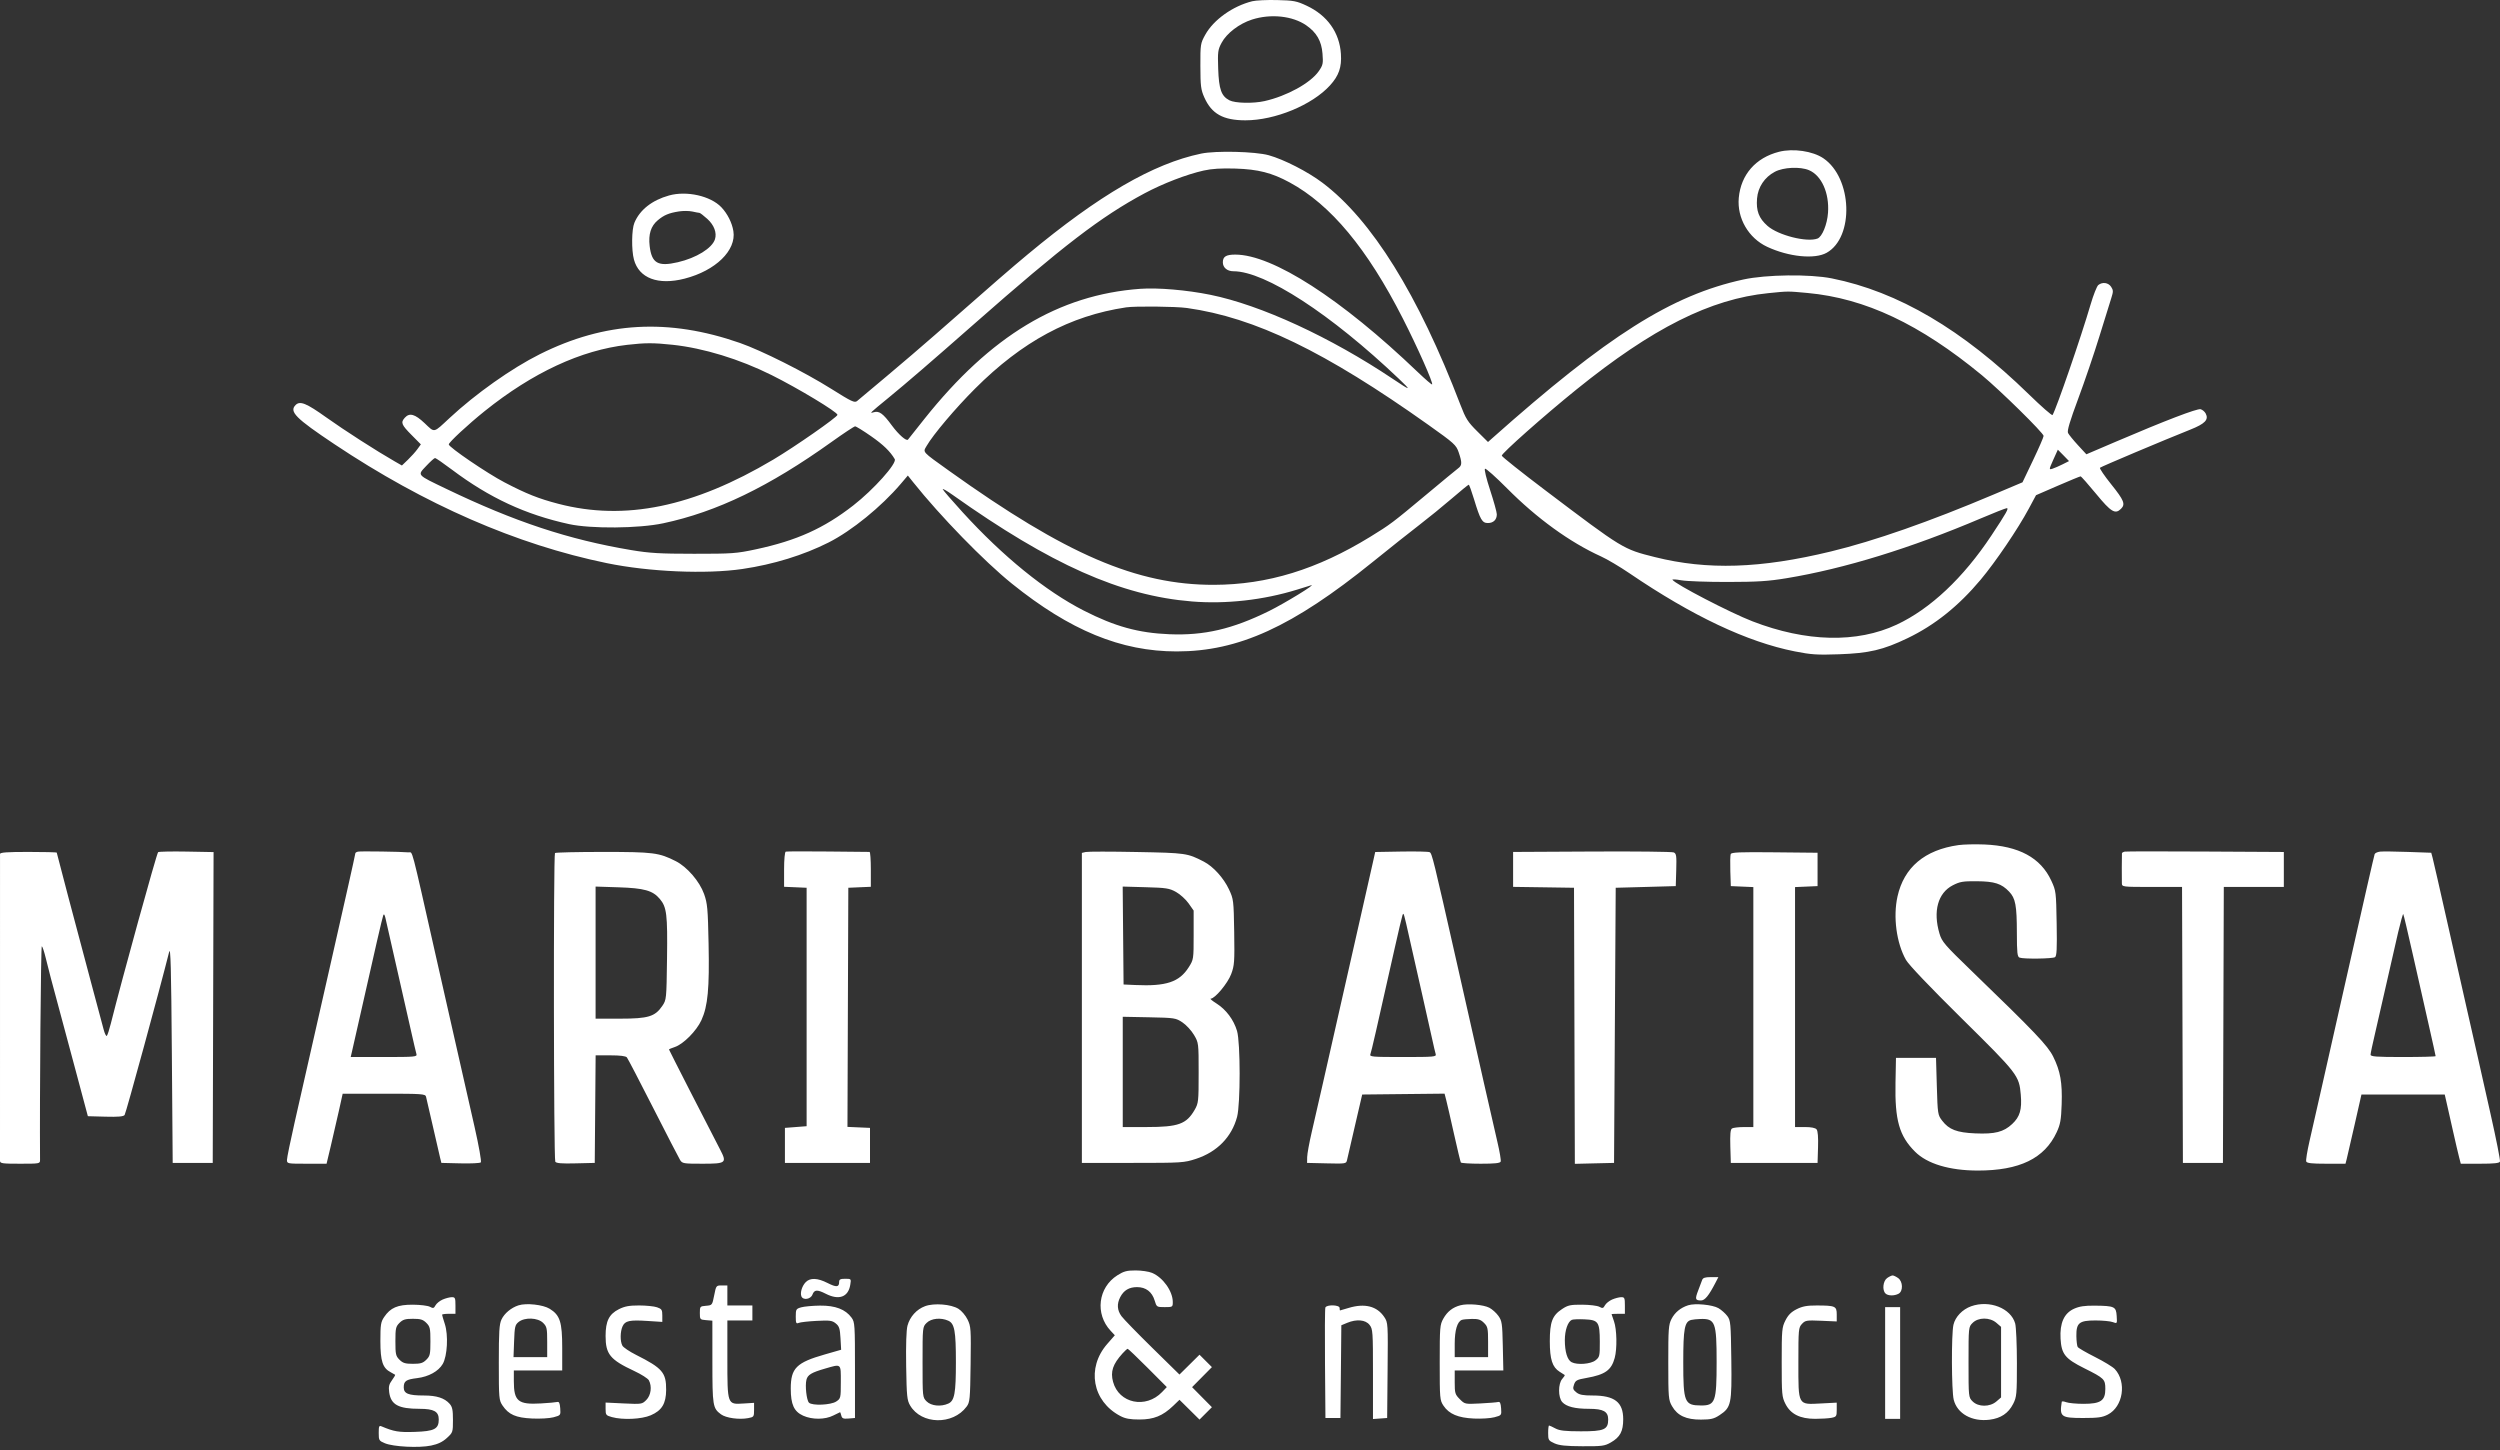
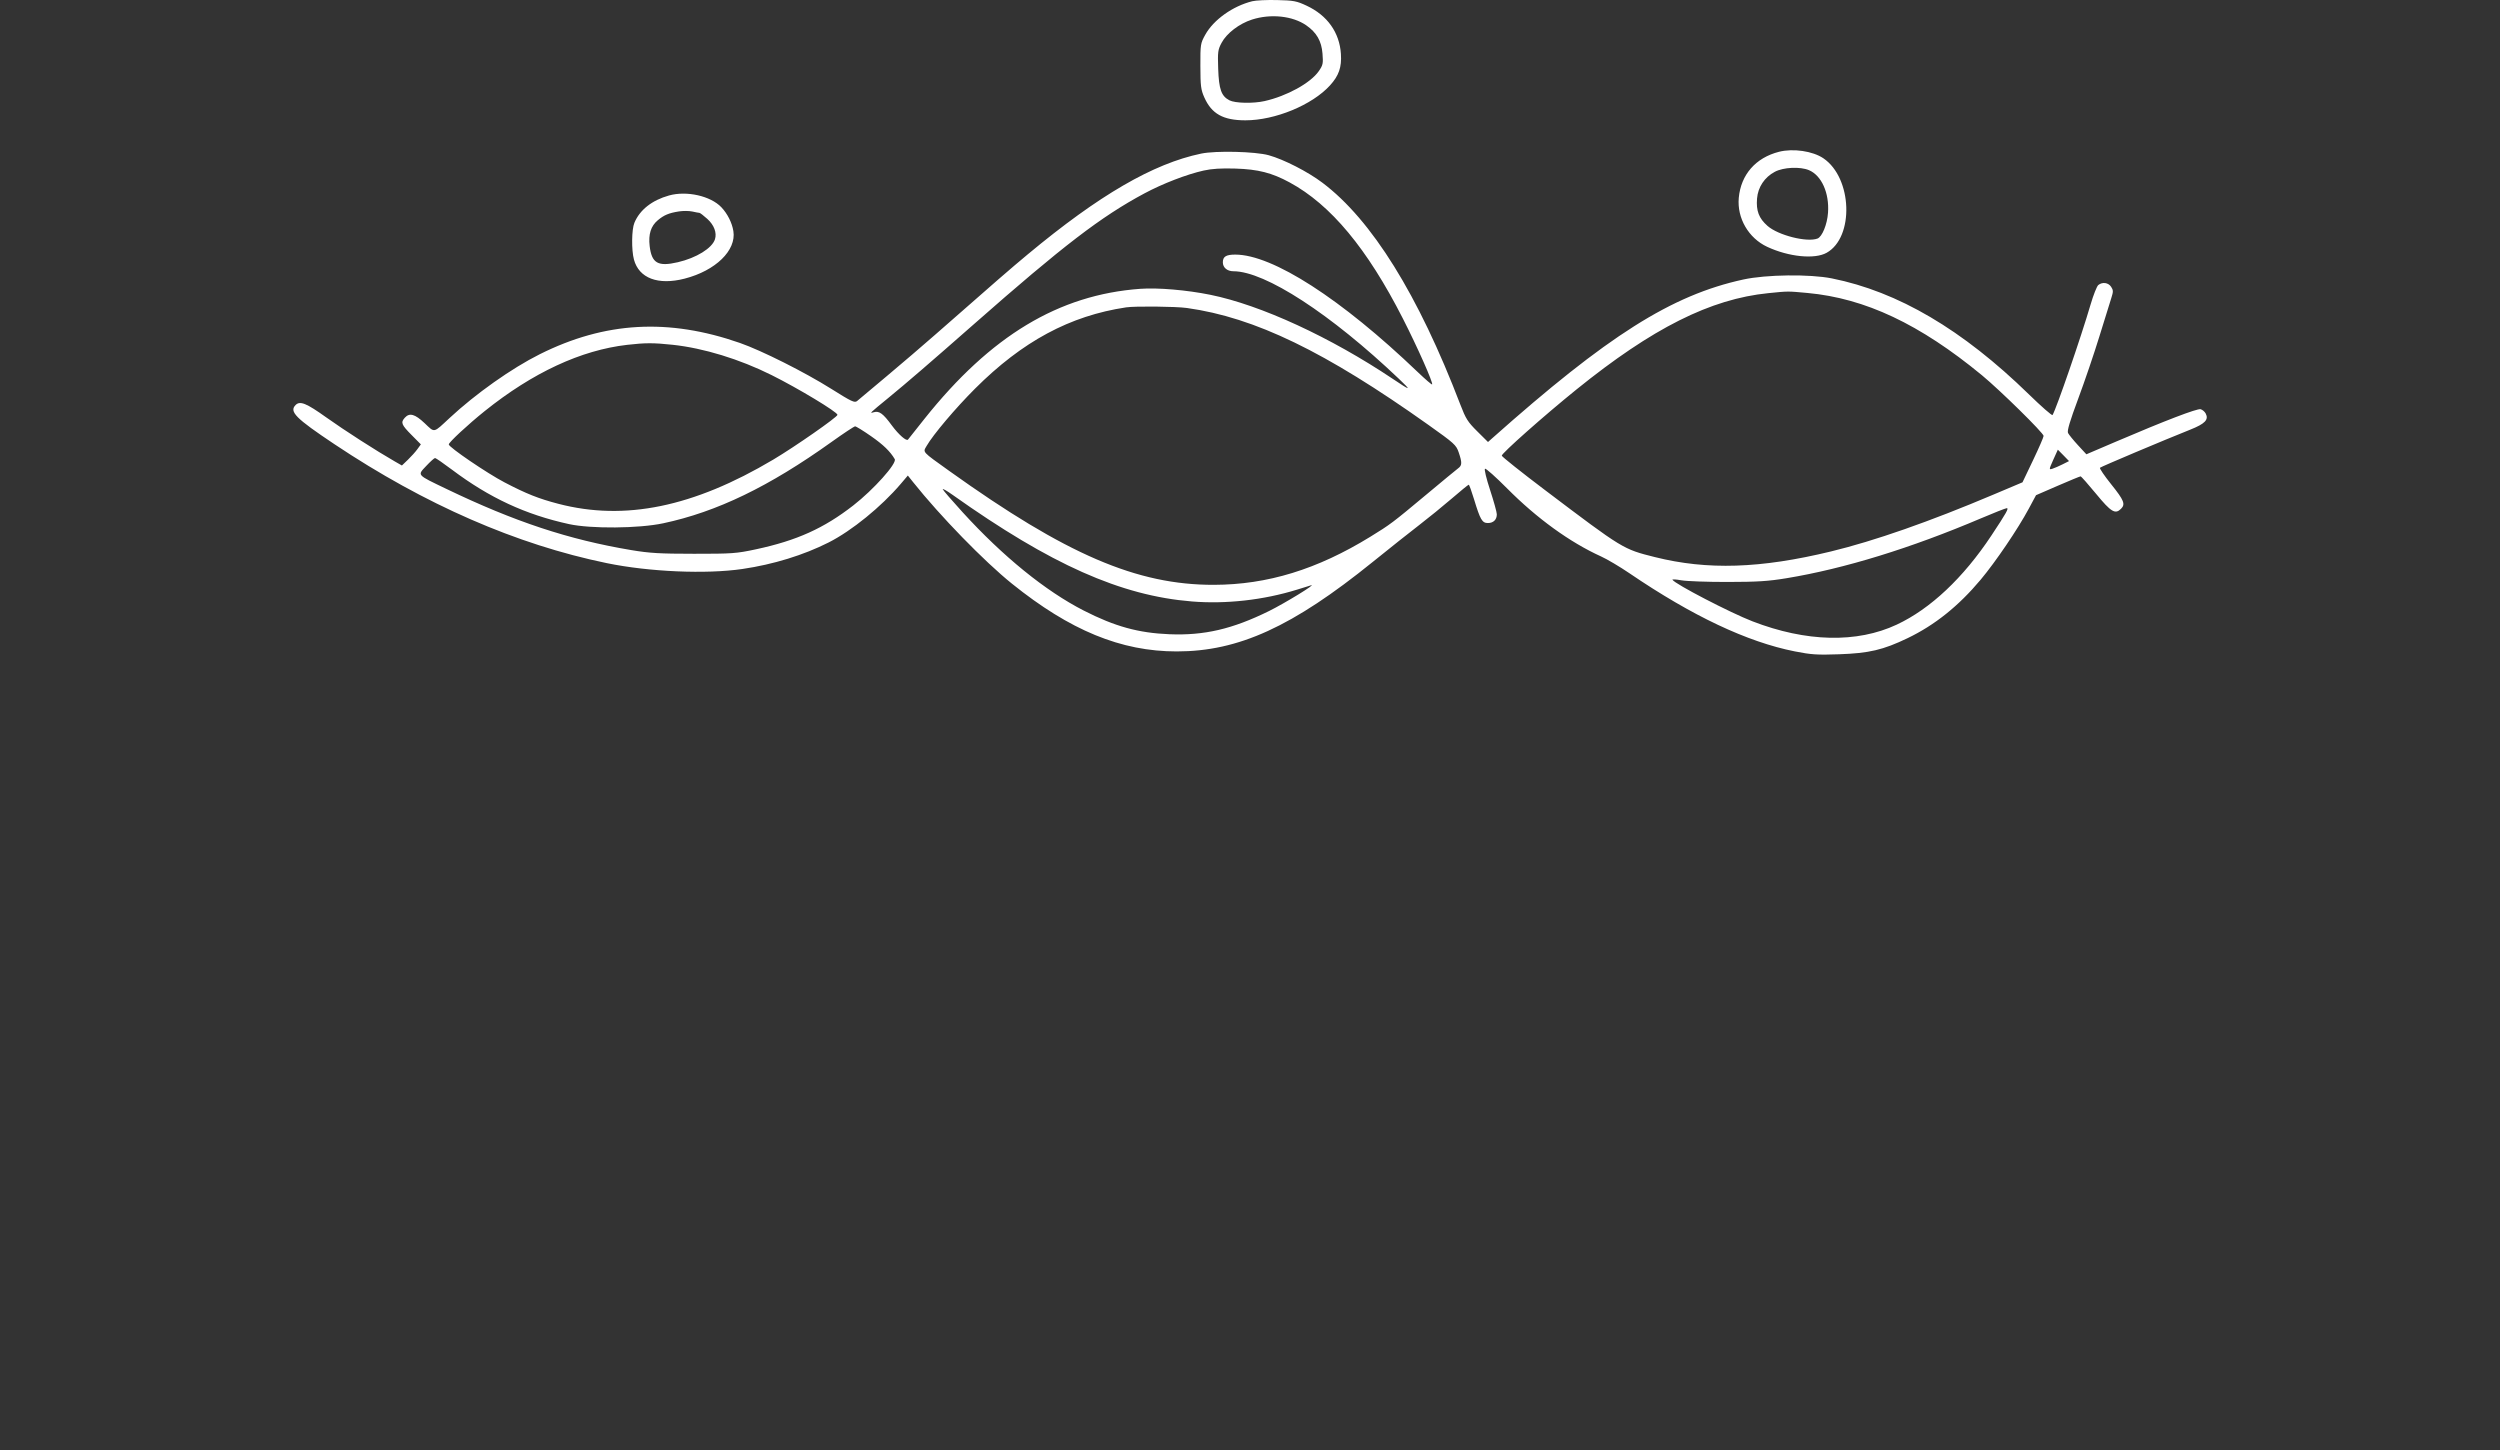
<svg xmlns="http://www.w3.org/2000/svg" width="131" height="76" viewBox="0 0 131 76" fill="none">
  <rect x="0" y="0" width="131" height="76" fill="#333333" stroke="none" />
  <path fill-rule="evenodd" clip-rule="evenodd" d="M65.617 0.065C64.595 0.32 63.59 1.037 63.156 1.82C62.904 2.275 62.897 2.321 62.9 3.468C62.903 4.511 62.926 4.7 63.107 5.106C63.491 5.968 64.094 6.304 65.257 6.305C66.814 6.305 68.755 5.504 69.693 4.474C70.156 3.966 70.31 3.523 70.264 2.827C70.19 1.701 69.554 0.806 68.464 0.297C67.943 0.053 67.79 0.024 66.921 0.003C66.39 -0.01 65.803 0.018 65.617 0.065ZM65.606 1.025C64.936 1.239 64.278 1.742 64.011 2.244C63.818 2.605 63.803 2.717 63.833 3.599C63.869 4.678 63.997 5.037 64.423 5.257C64.72 5.41 65.666 5.431 66.262 5.297C67.431 5.034 68.673 4.35 69.102 3.731C69.324 3.411 69.341 3.33 69.299 2.809C69.247 2.15 68.99 1.703 68.449 1.328C67.733 0.832 66.587 0.71 65.606 1.025ZM93.219 7.954C91.998 8.265 91.222 9.153 91.112 10.366C91.015 11.431 91.621 12.475 92.6 12.933C93.731 13.461 95.091 13.597 95.718 13.245C97.169 12.429 97.063 9.327 95.548 8.296C94.99 7.916 93.963 7.765 93.219 7.954ZM62.94 8.049C60.426 8.574 57.594 10.219 53.854 13.328C52.936 14.092 52.254 14.683 48.997 17.544C48.372 18.093 47.232 19.069 46.462 19.714C45.693 20.358 44.997 20.942 44.916 21.01C44.783 21.122 44.638 21.054 43.561 20.377C42.168 19.501 39.91 18.367 38.77 17.97C35.028 16.666 31.703 16.853 28.285 18.561C26.815 19.295 24.922 20.634 23.56 21.902C22.692 22.709 22.793 22.688 22.253 22.177C21.742 21.694 21.46 21.616 21.213 21.888C20.987 22.137 21.033 22.256 21.561 22.788L22.053 23.285L21.874 23.533C21.776 23.67 21.552 23.919 21.378 24.087L21.06 24.392L20.692 24.182C19.748 23.643 18.042 22.547 17.091 21.868C16.052 21.126 15.721 20.992 15.491 21.221C15.143 21.569 15.482 21.912 17.528 23.278C22.265 26.44 27.061 28.534 31.799 29.509C34.019 29.966 37.005 30.094 38.901 29.815C40.529 29.576 42.111 29.088 43.427 28.422C44.633 27.811 46.176 26.556 47.2 25.355L47.571 24.918L47.847 25.264C49.268 27.047 51.571 29.413 53.019 30.579C56.07 33.036 58.743 34.136 61.662 34.135C64.902 34.134 67.727 32.844 71.931 29.446C72.813 28.733 73.914 27.859 74.378 27.503C74.842 27.147 75.603 26.528 76.069 26.127C76.534 25.726 76.936 25.398 76.962 25.398C76.987 25.398 77.113 25.742 77.24 26.162C77.567 27.239 77.665 27.407 77.967 27.407C78.255 27.407 78.435 27.23 78.433 26.948C78.433 26.84 78.275 26.27 78.082 25.681C77.881 25.068 77.766 24.589 77.814 24.56C77.859 24.532 78.382 24.998 78.976 25.596C80.531 27.163 82.266 28.419 83.894 29.157C84.211 29.3 84.882 29.698 85.385 30.04C88.676 32.279 91.555 33.639 94.048 34.133C94.907 34.304 95.222 34.324 96.365 34.284C97.944 34.229 98.675 34.057 99.96 33.439C101.382 32.755 102.628 31.758 103.784 30.379C104.568 29.444 105.737 27.72 106.308 26.656L106.688 25.948L107.826 25.454C108.452 25.183 108.991 24.96 109.023 24.961C109.055 24.961 109.421 25.374 109.836 25.878C110.625 26.837 110.838 26.964 111.143 26.659C111.382 26.42 111.298 26.213 110.629 25.38C110.271 24.934 110.005 24.542 110.039 24.51C110.101 24.45 113.404 23.057 114.763 22.516C115.548 22.204 115.751 21.991 115.576 21.663C115.524 21.567 115.405 21.468 115.312 21.443C115.132 21.396 113.451 22.041 110.85 23.153L109.326 23.805L108.883 23.325C108.639 23.06 108.406 22.773 108.364 22.687C108.31 22.573 108.462 22.063 108.901 20.884C109.238 19.979 109.737 18.511 110.01 17.622C110.284 16.733 110.564 15.831 110.632 15.619C110.741 15.279 110.74 15.207 110.623 15.029C110.477 14.806 110.17 14.763 109.952 14.935C109.876 14.995 109.693 15.457 109.545 15.962C109.048 17.66 107.749 21.431 107.553 21.748C107.527 21.791 106.968 21.302 106.312 20.662C102.833 17.269 99.457 15.283 95.989 14.588C94.836 14.357 92.547 14.385 91.356 14.645C87.59 15.464 84.246 17.579 78.17 22.984L77.971 23.161L77.408 22.602C76.912 22.111 76.806 21.943 76.525 21.209C74.315 15.437 71.883 11.523 69.294 9.574C68.526 8.995 67.275 8.355 66.481 8.134C65.775 7.938 63.711 7.888 62.94 8.049ZM63.071 8.937C62.19 9.133 60.925 9.621 59.968 10.134C57.693 11.352 55.702 12.879 51.052 16.97C48.743 19.001 47.527 20.049 46.55 20.85C45.549 21.67 45.546 21.673 45.782 21.602C46.067 21.516 46.269 21.662 46.727 22.286C47.087 22.776 47.504 23.14 47.581 23.032C47.595 23.012 47.983 22.523 48.442 21.947C51.912 17.593 55.476 15.446 59.749 15.134C60.67 15.067 62.186 15.196 63.421 15.447C66.069 15.984 69.721 17.668 72.993 19.86C73.942 20.496 73.98 20.495 73.299 19.847C69.725 16.448 66.288 14.214 64.633 14.214C64.305 14.214 64.077 14.022 64.077 13.745C64.077 13.445 64.246 13.341 64.731 13.341C66.682 13.341 70.275 15.653 74.284 19.491C74.681 19.871 75.023 20.165 75.043 20.145C75.112 20.076 74.281 18.203 73.51 16.691C71.641 13.022 69.729 10.724 67.573 9.557C66.645 9.054 65.924 8.87 64.732 8.833C63.994 8.81 63.502 8.841 63.071 8.937ZM93.003 9.001C92.465 9.284 92.118 9.804 92.069 10.401C92.015 11.047 92.165 11.439 92.619 11.838C93.178 12.33 94.686 12.711 95.237 12.5C95.481 12.406 95.745 11.76 95.788 11.15C95.863 10.115 95.449 9.193 94.788 8.916C94.323 8.722 93.453 8.763 93.003 9.001ZM35.057 10.243C34.165 10.492 33.526 10.995 33.242 11.675C33.097 12.02 33.084 13.1 33.218 13.599C33.483 14.581 34.481 14.958 35.873 14.601C37.498 14.183 38.591 13.119 38.429 12.111C38.359 11.674 38.12 11.198 37.8 10.861C37.237 10.267 35.983 9.984 35.057 10.243ZM35.579 11.078C35.052 11.16 34.792 11.269 34.465 11.544C34.105 11.847 33.97 12.277 34.042 12.892C34.148 13.794 34.475 13.983 35.518 13.741C36.489 13.516 37.315 13.005 37.464 12.538C37.572 12.198 37.419 11.792 37.063 11.47C36.871 11.297 36.686 11.155 36.65 11.154C36.614 11.153 36.447 11.122 36.279 11.084C36.11 11.047 35.796 11.044 35.579 11.078ZM92.661 15.361C89.631 15.664 86.588 17.192 82.609 20.407C80.928 21.764 78.668 23.768 78.693 23.878C78.707 23.938 79.729 24.751 80.964 25.685C85.057 28.78 85.048 28.774 86.717 29.192C89.472 29.881 92.245 29.792 95.939 28.897C98.225 28.343 101.106 27.335 104.477 25.908L105.979 25.273L106.532 24.115C106.836 23.479 107.085 22.906 107.085 22.842C107.085 22.69 104.805 20.448 103.851 19.661C100.601 16.983 97.733 15.63 94.716 15.352C93.662 15.255 93.722 15.254 92.661 15.361ZM59.007 16.106C56.062 16.548 53.571 17.888 51.091 20.366C50.071 21.385 48.894 22.777 48.555 23.366C48.356 23.713 48.284 23.633 49.74 24.676C55.868 29.061 59.572 30.655 63.611 30.645C66.416 30.638 69.018 29.839 71.804 28.127C72.858 27.479 72.964 27.399 74.731 25.924C75.566 25.226 76.323 24.601 76.413 24.535C76.614 24.389 76.618 24.238 76.436 23.705C76.303 23.316 76.214 23.235 74.841 22.259C69.43 18.416 65.761 16.639 62.197 16.139C61.618 16.057 59.477 16.035 59.007 16.106ZM32.869 18.069C30.448 18.346 27.915 19.523 25.399 21.541C24.535 22.234 23.516 23.179 23.516 23.288C23.516 23.433 25.525 24.801 26.438 25.277C27.58 25.874 28.223 26.13 29.256 26.399C32.74 27.308 36.336 26.569 40.518 24.084C41.647 23.413 43.884 21.854 43.884 21.737C43.884 21.591 41.827 20.35 40.431 19.654C38.754 18.818 36.868 18.241 35.248 18.067C34.241 17.96 33.821 17.96 32.869 18.069ZM43.578 23.155C40.298 25.501 37.563 26.823 34.749 27.421C33.473 27.693 30.967 27.714 29.82 27.464C27.54 26.966 25.65 26.088 23.695 24.62C23.241 24.279 22.836 24 22.797 24C22.757 24 22.549 24.187 22.335 24.415C21.863 24.919 21.81 24.859 23.385 25.616C26.965 27.338 29.79 28.273 33.078 28.825C34.04 28.986 34.569 29.017 36.366 29.018C38.367 29.019 38.58 29.004 39.614 28.783C41.749 28.325 43.172 27.684 44.714 26.483C45.78 25.653 47.012 24.276 46.884 24.057C46.645 23.652 46.288 23.306 45.646 22.858C45.237 22.573 44.86 22.34 44.808 22.341C44.757 22.341 44.203 22.708 43.578 23.155ZM107.592 24.091C107.36 24.615 107.36 24.619 107.549 24.561C107.654 24.528 107.893 24.425 108.079 24.331L108.417 24.161L108.127 23.862C107.968 23.698 107.835 23.563 107.831 23.563C107.828 23.563 107.72 23.801 107.592 24.091ZM49.4 25.638C49.419 25.693 49.885 26.232 50.435 26.835C52.556 29.161 54.779 30.966 56.789 31.994C58.419 32.827 59.657 33.169 61.279 33.234C63.102 33.308 64.575 32.965 66.494 32.02C67.313 31.617 69.025 30.568 68.698 30.67C68.62 30.694 68.285 30.798 67.955 30.9C66.201 31.442 64.246 31.662 62.46 31.517C58.726 31.214 55.07 29.586 49.924 25.936C49.617 25.717 49.381 25.584 49.4 25.638ZM103.807 27.159C100.13 28.724 96.643 29.798 93.623 30.297C92.658 30.457 92.092 30.493 90.52 30.495C89.462 30.496 88.372 30.457 88.097 30.407C87.823 30.358 87.615 30.346 87.637 30.381C87.778 30.608 90.667 32.109 91.831 32.558C94.646 33.646 97.303 33.707 99.388 32.731C101.152 31.906 102.878 30.281 104.348 28.063C105.152 26.848 105.28 26.62 105.147 26.63C105.083 26.635 104.48 26.873 103.807 27.159Z" fill="white" />
-   <path fill-rule="evenodd" clip-rule="evenodd" d="M102.625 44.283C100.855 44.533 99.769 45.448 99.429 46.975C99.191 48.043 99.375 49.418 99.873 50.299C100.019 50.557 101.125 51.718 102.806 53.378C105.733 56.268 105.804 56.36 105.889 57.365C105.955 58.14 105.844 58.52 105.438 58.898C104.989 59.318 104.532 59.434 103.501 59.389C102.537 59.348 102.125 59.19 101.77 58.724C101.54 58.424 101.533 58.378 101.49 56.924L101.447 55.431H100.398H99.349L99.324 56.742C99.286 58.696 99.521 59.524 100.349 60.349C100.984 60.984 102.151 61.335 103.632 61.337C105.823 61.339 107.132 60.705 107.77 59.33C107.962 58.916 108.003 58.687 108.031 57.869C108.07 56.73 107.963 56.124 107.588 55.368C107.301 54.788 106.637 54.091 103.311 50.877C101.891 49.505 101.756 49.347 101.629 48.919C101.281 47.75 101.546 46.791 102.325 46.39C102.699 46.198 102.86 46.171 103.586 46.177C104.515 46.185 104.878 46.301 105.278 46.721C105.613 47.072 105.682 47.441 105.684 48.891C105.686 49.936 105.708 50.135 105.825 50.179C106.033 50.26 107.549 50.241 107.682 50.156C107.773 50.098 107.792 49.726 107.769 48.388C107.741 46.734 107.735 46.681 107.488 46.148C106.932 44.944 105.79 44.326 103.982 44.251C103.501 44.231 102.89 44.246 102.625 44.283ZM8.286 44.653C8.214 44.697 6.399 51.276 5.806 53.64C5.728 53.952 5.634 54.24 5.599 54.278C5.563 54.317 5.485 54.16 5.426 53.929C5.366 53.698 5.248 53.253 5.162 52.941C5.077 52.629 4.919 52.039 4.811 51.63C4.704 51.222 4.542 50.613 4.451 50.276C4.081 48.908 2.973 44.712 2.973 44.678C2.973 44.657 2.305 44.641 1.487 44.641C0.357 44.641 0.001 44.667 0.001 44.75C0 45.081 -0 60.699 0 60.826C0.001 60.964 0.11 60.979 1.05 60.979C2.08 60.979 2.099 60.976 2.098 60.783C2.075 57.432 2.141 49.549 2.191 49.58C2.229 49.604 2.323 49.888 2.4 50.212C2.477 50.535 2.594 50.997 2.66 51.237C2.814 51.798 3.162 53.094 3.962 56.087L4.604 58.489L5.524 58.514C6.193 58.532 6.467 58.508 6.53 58.426C6.598 58.339 8.384 51.799 8.863 49.883C8.94 49.575 8.971 50.728 9.005 55.213L9.049 60.936H10.098H11.147L11.169 52.792L11.191 44.649L9.783 44.623C9.009 44.609 8.335 44.622 8.286 44.653ZM18.764 44.625C18.685 44.641 18.62 44.68 18.62 44.713C18.619 44.745 18.441 45.558 18.224 46.519C18.006 47.48 17.616 49.21 17.355 50.364C16.538 53.979 15.847 57.027 15.434 58.834C15.216 59.793 15.037 60.668 15.037 60.778C15.037 60.977 15.05 60.979 16.074 60.979H17.112L17.336 60.04C17.459 59.523 17.649 58.698 17.758 58.205L17.956 57.31H20.119C22.103 57.31 22.284 57.322 22.323 57.463C22.346 57.547 22.507 58.245 22.681 59.013C22.855 59.782 23.027 60.529 23.063 60.673L23.129 60.936L24.124 60.96C24.671 60.974 25.153 60.951 25.195 60.909C25.238 60.866 25.096 60.061 24.867 59.05C24.645 58.069 24.209 56.145 23.898 54.776C23.587 53.406 23.12 51.342 22.86 50.189C21.492 44.124 21.639 44.687 21.409 44.664C21.034 44.627 18.912 44.596 18.764 44.625ZM41.173 44.626C41.123 44.643 41.086 45.039 41.086 45.562V46.468L41.676 46.493L42.267 46.519V52.766V59.013L41.698 59.057L41.13 59.101V60.018V60.936H43.359H45.588V60.018V59.101L44.998 59.075L44.407 59.049L44.429 52.784L44.452 46.519L45.042 46.493L45.632 46.468V45.554C45.632 45.052 45.602 44.641 45.566 44.641C45.53 44.641 44.547 44.631 43.38 44.619C42.214 44.607 41.221 44.61 41.173 44.626ZM56.89 44.645L56.69 44.692V52.814V60.936H59.356C61.946 60.936 62.041 60.929 62.673 60.723C63.778 60.361 64.542 59.58 64.823 58.524C65.003 57.848 65.001 54.628 64.82 54.02C64.647 53.437 64.248 52.903 63.75 52.587C63.526 52.446 63.387 52.33 63.441 52.33C63.662 52.33 64.332 51.526 64.513 51.045C64.683 50.59 64.696 50.407 64.672 48.84C64.645 47.178 64.638 47.116 64.4 46.607C64.119 46.005 63.575 45.405 63.08 45.149C62.219 44.705 62.145 44.694 59.556 44.645C58.199 44.618 57 44.618 56.89 44.645ZM73.423 44.621L72.061 44.645L71.92 45.276C71.842 45.624 71.538 46.969 71.244 48.267C70.95 49.564 70.616 51.039 70.502 51.543C70.267 52.584 69.847 54.44 69.325 56.742C69.129 57.607 68.863 58.767 68.735 59.319C68.606 59.872 68.499 60.462 68.496 60.63L68.491 60.936L69.516 60.96C70.521 60.984 70.541 60.981 70.585 60.785C70.609 60.676 70.797 59.859 71.004 58.97L71.379 57.353L73.537 57.33L75.695 57.307L75.78 57.636C75.827 57.817 76.01 58.614 76.187 59.407C76.364 60.2 76.526 60.878 76.548 60.914C76.57 60.95 77.039 60.979 77.59 60.979C78.33 60.979 78.604 60.95 78.636 60.866C78.66 60.804 78.583 60.342 78.464 59.84C78.346 59.337 78.027 57.943 77.756 56.742C77.485 55.54 77.171 54.145 77.057 53.64C76.943 53.136 76.632 51.759 76.367 50.582C75.102 44.98 75.036 44.71 74.912 44.654C74.842 44.623 74.172 44.608 73.423 44.621ZM83.417 44.62L79.287 44.642V45.557V46.472L80.882 46.495L82.478 46.519L82.5 53.752L82.522 60.985L83.549 60.96L84.576 60.936L84.619 53.727L84.663 46.519L86.236 46.476L87.81 46.432L87.835 45.585C87.857 44.842 87.841 44.729 87.704 44.667C87.618 44.629 85.689 44.607 83.417 44.62ZM111.34 44.625C111.259 44.641 111.192 44.68 111.19 44.713C111.182 44.844 111.178 46.096 111.186 46.279C111.193 46.475 111.196 46.476 112.766 46.476H114.339L114.362 53.706L114.384 60.936H115.433H116.482L116.504 53.706L116.527 46.476H118.1H119.673V45.56V44.644L115.579 44.621C113.328 44.608 111.42 44.61 111.34 44.625ZM124.716 44.625C124.581 44.641 124.453 44.7 124.432 44.756C124.398 44.85 123.89 47.077 122.854 51.674C122.637 52.635 122.367 53.834 122.253 54.339C122.139 54.844 121.864 56.062 121.642 57.048C121.42 58.033 121.139 59.267 121.019 59.791C120.899 60.315 120.821 60.796 120.846 60.861C120.88 60.951 121.132 60.979 121.897 60.979H122.904L122.966 60.739C123 60.607 123.188 59.791 123.384 58.926L123.74 57.353H125.922H128.104L128.204 57.79C128.258 58.031 128.409 58.699 128.539 59.276C128.668 59.852 128.812 60.471 128.86 60.652L128.945 60.979H129.95C130.692 60.979 130.966 60.95 130.998 60.866C131.022 60.804 130.803 59.693 130.511 58.398C130.218 57.102 129.905 55.709 129.815 55.3C129.724 54.892 129.488 53.85 129.29 52.985C129.093 52.12 128.618 50.016 128.235 48.31C127.852 46.605 127.507 45.091 127.468 44.947L127.397 44.684L126.179 44.641C125.509 44.617 124.851 44.61 124.716 44.625ZM29.081 44.699C28.997 44.784 29.012 60.739 29.097 60.873C29.15 60.956 29.427 60.979 30.166 60.96L31.165 60.936L31.188 58.118L31.211 55.3H31.986C32.5 55.3 32.79 55.337 32.849 55.409C32.898 55.469 33.518 56.659 34.226 58.052C34.935 59.446 35.57 60.675 35.636 60.783C35.752 60.969 35.813 60.979 36.808 60.979C38.047 60.979 38.099 60.938 37.738 60.244C37.033 58.889 35.055 55.018 35.055 54.993C35.055 54.977 35.191 54.919 35.356 54.865C35.806 54.717 36.496 54.021 36.754 53.458C37.091 52.722 37.178 51.798 37.13 49.458C37.093 47.607 37.068 47.336 36.893 46.844C36.658 46.184 36.004 45.425 35.413 45.126C34.528 44.678 34.236 44.641 31.601 44.641C30.247 44.641 29.113 44.667 29.081 44.699ZM90.689 44.755C90.664 44.82 90.655 45.224 90.669 45.653L90.695 46.432L91.285 46.458L91.875 46.483V52.77V59.057L91.372 59.058C91.096 59.059 90.819 59.092 90.757 59.131C90.674 59.183 90.651 59.435 90.669 60.069L90.695 60.936H92.967H95.24L95.265 60.119C95.282 59.591 95.255 59.258 95.189 59.179C95.123 59.1 94.907 59.057 94.574 59.057H94.06V52.77V46.483L94.65 46.458L95.24 46.432V45.558V44.684L92.987 44.661C91.163 44.642 90.725 44.66 90.689 44.755ZM31.209 49.917V53.378H32.492C33.968 53.378 34.324 53.27 34.705 52.709C34.921 52.39 34.924 52.364 34.952 50.229C34.983 47.911 34.937 47.534 34.572 47.101C34.205 46.664 33.754 46.538 32.41 46.495L31.209 46.456V49.917ZM58.852 49.021L58.875 51.587L59.487 51.615C61.107 51.69 61.797 51.461 62.29 50.683C62.544 50.281 62.547 50.263 62.547 48.995V47.714L62.281 47.335C62.134 47.127 61.839 46.859 61.625 46.74C61.275 46.545 61.114 46.52 60.032 46.49L58.829 46.456L58.852 49.021ZM20.083 47.961C20.026 48.114 19.68 49.619 18.745 53.771C18.627 54.3 18.495 54.88 18.453 55.06L18.377 55.388H20.122C21.743 55.388 21.864 55.377 21.822 55.235C21.797 55.151 21.675 54.63 21.551 54.077C21.135 52.226 20.258 48.357 20.194 48.092C20.153 47.919 20.115 47.874 20.083 47.961ZM73.489 47.961C73.462 48.033 73.276 48.819 73.077 49.708C72.118 53.988 71.864 55.093 71.81 55.235C71.754 55.377 71.87 55.388 73.514 55.388C75.153 55.388 75.274 55.377 75.23 55.235C75.204 55.151 75.124 54.806 75.051 54.47C74.979 54.134 74.745 53.092 74.532 52.155C74.319 51.218 74.021 49.901 73.871 49.228C73.547 47.78 73.551 47.794 73.489 47.961ZM125.663 48.851C125.535 49.394 125.258 50.606 125.049 51.543C124.84 52.48 124.567 53.673 124.443 54.194C124.32 54.715 124.218 55.196 124.218 55.264C124.218 55.366 124.514 55.388 125.923 55.388C126.86 55.388 127.627 55.367 127.627 55.342C127.627 55.317 127.469 54.599 127.275 53.747C127.08 52.895 126.706 51.238 126.443 50.064C126.179 48.889 125.949 47.914 125.93 47.895C125.912 47.877 125.792 48.307 125.663 48.851ZM58.832 56.168V59.057H60.086C61.745 59.057 62.17 58.904 62.601 58.154C62.799 57.808 62.809 57.715 62.809 56.218C62.809 54.652 62.808 54.643 62.564 54.228C62.429 53.999 62.157 53.704 61.959 53.573C61.611 53.342 61.553 53.333 60.215 53.306L58.832 53.279V56.168ZM58.55 66.826C57.538 67.468 57.37 68.849 58.197 69.733L58.417 69.968L58.021 70.421C56.921 71.678 57.235 73.425 58.701 74.197C58.966 74.337 59.208 74.382 59.706 74.382C60.458 74.382 60.926 74.192 61.477 73.664L61.805 73.349L62.33 73.868L62.854 74.387L63.179 74.062L63.504 73.737L62.984 73.212L62.465 72.687L62.984 72.162L63.504 71.637L63.179 71.312L62.854 70.987L62.329 71.507L61.804 72.026L60.383 70.631C59.601 69.864 58.873 69.115 58.766 68.968C58.538 68.657 58.516 68.326 58.7 67.97C58.886 67.611 59.165 67.445 59.582 67.445C60.044 67.445 60.367 67.692 60.504 68.148C60.606 68.488 60.614 68.493 61.031 68.493C61.444 68.493 61.454 68.487 61.454 68.228C61.454 67.66 60.941 66.938 60.366 66.698C60.198 66.628 59.812 66.571 59.507 66.571C59.045 66.571 58.886 66.613 58.55 66.826ZM98.887 66.969C98.671 67.121 98.618 67.597 98.798 67.777C98.927 67.906 99.259 67.913 99.486 67.791C99.731 67.66 99.716 67.148 99.46 66.969C99.353 66.894 99.225 66.833 99.174 66.833C99.123 66.833 98.994 66.894 98.887 66.969ZM89.192 67.073C89.162 67.157 89.067 67.409 88.981 67.632C88.811 68.076 88.831 68.144 89.135 68.144C89.336 68.144 89.545 67.887 89.897 67.204L90.043 66.921H89.645C89.345 66.921 89.233 66.958 89.192 67.073ZM42.225 67.18C42.029 67.377 41.918 67.731 41.992 67.925C42.077 68.147 42.478 68.087 42.572 67.838C42.673 67.574 42.821 67.565 43.272 67.794C43.961 68.146 44.45 67.967 44.554 67.325C44.606 67.009 44.605 67.008 44.288 67.008C44.033 67.008 43.971 67.041 43.971 67.177C43.971 67.452 43.829 67.465 43.365 67.23C42.84 66.963 42.459 66.947 42.225 67.18ZM37.423 67.877C37.322 68.391 37.318 68.396 36.996 68.423C36.681 68.449 36.672 68.459 36.672 68.799C36.672 69.14 36.68 69.149 37 69.176L37.328 69.203L37.329 71.36C37.33 73.67 37.35 73.792 37.78 74.111C38.04 74.303 38.725 74.4 39.202 74.31C39.5 74.254 39.513 74.237 39.513 73.88V73.509L38.956 73.544C38.109 73.598 38.114 73.614 38.114 71.182V69.192H38.77H39.425V68.799V68.406H38.77H38.114V67.882V67.357H37.82C37.53 67.357 37.523 67.365 37.423 67.877ZM23.195 68.096C23.043 68.163 22.874 68.299 22.82 68.4C22.735 68.558 22.696 68.569 22.529 68.476C22.423 68.418 22.021 68.368 21.637 68.366C20.834 68.362 20.46 68.522 20.129 69.013C19.954 69.273 19.932 69.413 19.932 70.275C19.933 71.328 20.052 71.687 20.474 71.907C20.584 71.965 20.688 72.023 20.704 72.037C20.721 72.05 20.646 72.18 20.539 72.325C20.385 72.534 20.355 72.663 20.393 72.95C20.481 73.607 20.874 73.822 21.988 73.822C22.741 73.823 22.991 73.963 22.991 74.382C22.991 74.878 22.76 74.998 21.737 75.031C20.896 75.059 20.646 75.017 19.997 74.743C19.864 74.686 19.845 74.731 19.845 75.085C19.845 75.471 19.861 75.499 20.167 75.626C20.612 75.812 21.953 75.88 22.587 75.748C22.952 75.672 23.191 75.557 23.417 75.35C23.728 75.066 23.735 75.046 23.735 74.407C23.735 73.877 23.701 73.717 23.56 73.558C23.291 73.256 22.88 73.124 22.213 73.124C21.399 73.124 21.156 73.026 21.156 72.7C21.156 72.367 21.276 72.284 21.856 72.214C22.459 72.141 22.974 71.857 23.198 71.474C23.442 71.057 23.499 69.958 23.308 69.375C23.23 69.136 23.166 68.919 23.166 68.892C23.166 68.865 23.324 68.843 23.516 68.843H23.866V68.406C23.866 68.01 23.847 67.969 23.669 67.972C23.561 67.974 23.348 68.03 23.195 68.096ZM84.473 68.096C84.321 68.163 84.152 68.299 84.098 68.4C84.013 68.558 83.974 68.569 83.807 68.476C83.701 68.418 83.296 68.368 82.908 68.366C82.287 68.363 82.161 68.39 81.851 68.595C81.339 68.933 81.21 69.273 81.21 70.284C81.21 71.231 81.343 71.642 81.726 71.881C81.851 71.959 81.969 72.034 81.989 72.049C82.009 72.063 81.952 72.155 81.863 72.253C81.641 72.499 81.64 73.225 81.862 73.469C82.079 73.709 82.528 73.822 83.267 73.822C84.019 73.823 84.269 73.963 84.269 74.382C84.269 74.91 84.055 75.003 82.84 75.001C82.002 74.999 81.719 74.967 81.499 74.848C81.344 74.765 81.197 74.697 81.171 74.697C81.144 74.697 81.123 74.873 81.123 75.089C81.123 75.457 81.142 75.49 81.45 75.629C81.702 75.743 82.041 75.779 82.915 75.783C83.952 75.788 84.082 75.771 84.409 75.584C84.895 75.305 85.056 75.003 85.056 74.367C85.056 73.473 84.606 73.124 83.452 73.124C82.945 73.124 82.758 73.088 82.598 72.958C82.424 72.817 82.406 72.757 82.48 72.548C82.556 72.331 82.63 72.292 83.134 72.204C84.107 72.032 84.435 71.8 84.61 71.158C84.743 70.671 84.723 69.653 84.573 69.236C84.504 69.044 84.446 68.877 84.446 68.865C84.445 68.853 84.602 68.843 84.794 68.843H85.144V68.406C85.144 68.01 85.125 67.969 84.947 67.972C84.839 67.974 84.626 68.03 84.473 68.096ZM27.169 68.4C26.787 68.523 26.433 68.818 26.28 69.138C26.162 69.386 26.138 69.77 26.138 71.399C26.138 73.289 26.146 73.371 26.335 73.652C26.655 74.126 27.029 74.29 27.881 74.33C28.298 74.35 28.796 74.321 29.006 74.265C29.38 74.164 29.382 74.161 29.356 73.796C29.336 73.521 29.296 73.438 29.198 73.464C29.126 73.483 28.743 73.517 28.346 73.54C27.151 73.611 26.925 73.425 26.925 72.376V71.813H28.193H29.46V70.63C29.46 69.27 29.346 68.915 28.802 68.579C28.454 68.364 27.576 68.268 27.169 68.4ZM48.473 68.444C48.029 68.608 47.679 68.996 47.553 69.462C47.491 69.692 47.465 70.47 47.483 71.584C47.509 73.171 47.529 73.372 47.691 73.648C48.28 74.65 49.926 74.683 50.65 73.708C50.821 73.478 50.835 73.33 50.86 71.495C50.885 69.639 50.876 69.507 50.701 69.145C50.596 68.93 50.386 68.683 50.222 68.581C49.832 68.34 48.943 68.27 48.473 68.444ZM76.531 68.395C76.126 68.5 75.842 68.721 75.632 69.094C75.451 69.416 75.441 69.54 75.441 71.397C75.441 73.291 75.448 73.371 75.638 73.657C75.93 74.095 76.405 74.295 77.237 74.332C77.623 74.35 78.107 74.319 78.312 74.263C78.682 74.164 78.684 74.161 78.658 73.796C78.638 73.521 78.599 73.439 78.5 73.465C78.428 73.484 78.007 73.518 77.564 73.541C76.761 73.581 76.758 73.581 76.493 73.316C76.247 73.07 76.227 73.004 76.227 72.432V71.813H77.501H78.775L78.747 70.525C78.721 69.34 78.702 69.213 78.515 68.951C78.403 68.794 78.19 68.603 78.042 68.526C77.731 68.365 76.917 68.294 76.531 68.395ZM88.458 68.397C88.06 68.526 87.761 68.773 87.586 69.115C87.433 69.415 87.417 69.637 87.418 71.395C87.419 73.249 87.429 73.359 87.615 73.684C87.897 74.179 88.356 74.392 89.133 74.387C89.656 74.384 89.812 74.347 90.103 74.155C90.715 73.75 90.751 73.581 90.721 71.251C90.696 69.329 90.683 69.189 90.51 68.958C90.409 68.823 90.201 68.638 90.048 68.548C89.737 68.367 88.819 68.279 88.458 68.397ZM103.289 68.448C102.83 68.612 102.457 69.001 102.361 69.418C102.247 69.907 102.258 72.883 102.375 73.347C102.559 74.078 103.333 74.508 104.256 74.393C104.846 74.319 105.242 74.052 105.49 73.563C105.674 73.198 105.686 73.066 105.686 71.424C105.685 70.461 105.645 69.529 105.596 69.352C105.373 68.549 104.246 68.108 103.289 68.448ZM32.429 68.602C31.914 68.862 31.733 69.226 31.733 70.005C31.733 70.961 31.967 71.248 33.236 71.841C33.605 72.013 33.95 72.233 34.001 72.328C34.172 72.648 34.112 73.113 33.867 73.358C33.644 73.581 33.624 73.584 32.687 73.54L31.733 73.494V73.829C31.733 74.142 31.755 74.17 32.061 74.255C32.632 74.414 33.617 74.369 34.098 74.162C34.681 73.912 34.901 73.549 34.906 72.834C34.913 71.924 34.713 71.691 33.327 70.994C32.983 70.82 32.66 70.603 32.611 70.509C32.49 70.283 32.495 69.778 32.622 69.5C32.755 69.207 32.989 69.157 33.929 69.218L34.705 69.268V68.933C34.705 68.635 34.674 68.587 34.43 68.502C34.278 68.449 33.854 68.406 33.487 68.406C32.968 68.406 32.732 68.45 32.429 68.602ZM41.982 68.504C41.715 68.581 41.698 68.609 41.698 68.986C41.698 69.333 41.718 69.377 41.851 69.32C41.935 69.284 42.358 69.236 42.791 69.214C43.483 69.178 43.605 69.194 43.793 69.347C43.976 69.495 44.013 69.611 44.042 70.124L44.076 70.727L43.215 70.974C41.729 71.399 41.437 71.692 41.436 72.761C41.436 73.594 41.605 73.964 42.085 74.182C42.56 74.397 43.232 74.393 43.665 74.172C43.854 74.076 44.015 73.998 44.023 73.998C44.031 73.998 44.059 74.079 44.085 74.178C44.124 74.328 44.19 74.354 44.467 74.331L44.801 74.303V71.798C44.801 69.406 44.793 69.281 44.622 69.046C44.303 68.609 43.769 68.405 42.969 68.414C42.583 68.418 42.139 68.459 41.982 68.504ZM69.449 68.516C69.425 68.576 69.417 69.903 69.43 71.465L69.453 74.303H69.846H70.239L70.263 71.874L70.286 69.444L70.588 69.318C71.083 69.111 71.551 69.153 71.763 69.422C71.936 69.642 71.944 69.757 71.944 72.005V74.357L72.316 74.33L72.687 74.303L72.71 71.806C72.733 69.332 72.731 69.307 72.534 69.01C72.154 68.442 71.514 68.28 70.668 68.536C70.433 68.608 70.23 68.666 70.218 68.667C70.206 68.668 70.196 68.609 70.196 68.537C70.196 68.37 69.512 68.351 69.449 68.516ZM94.144 68.602C93.859 68.746 93.701 68.904 93.557 69.189C93.372 69.555 93.361 69.686 93.361 71.376C93.361 73.067 93.372 73.198 93.557 73.564C93.827 74.098 94.323 74.347 95.117 74.347C95.437 74.347 95.822 74.323 95.972 74.293C96.227 74.242 96.245 74.212 96.245 73.868V73.498L95.426 73.541C94.196 73.605 94.235 73.674 94.235 71.393C94.235 69.655 94.243 69.566 94.422 69.374C94.597 69.186 94.663 69.175 95.428 69.208L96.245 69.244V68.879C96.245 68.442 96.172 68.409 95.193 68.407C94.682 68.406 94.447 68.45 94.144 68.602ZM108.676 68.58C108.158 68.815 107.927 69.329 107.973 70.145C108.019 70.955 108.211 71.195 109.213 71.695C110.267 72.221 110.319 72.272 110.319 72.782C110.319 73.396 110.077 73.561 109.177 73.561C108.802 73.561 108.394 73.522 108.271 73.476C108.147 73.429 108.042 73.419 108.036 73.454C107.913 74.242 107.993 74.303 109.154 74.303C109.938 74.303 110.161 74.272 110.45 74.124C111.251 73.712 111.449 72.421 110.816 71.739C110.711 71.626 110.245 71.342 109.78 71.108C109.315 70.874 108.906 70.637 108.871 70.581C108.837 70.525 108.806 70.271 108.802 70.017C108.792 69.319 108.946 69.192 109.803 69.192C110.177 69.192 110.586 69.231 110.712 69.279C110.941 69.366 110.941 69.366 110.914 68.955C110.882 68.463 110.804 68.427 109.751 68.416C109.233 68.411 108.954 68.454 108.676 68.58ZM98.781 71.42V74.347H99.174H99.567V71.42V68.493H99.174H98.781V71.42ZM20.933 69.319C20.739 69.514 20.719 69.604 20.719 70.284C20.719 70.965 20.739 71.055 20.933 71.249C21.11 71.426 21.234 71.464 21.637 71.464C22.039 71.464 22.163 71.426 22.34 71.249C22.534 71.055 22.554 70.965 22.554 70.284C22.554 69.604 22.534 69.514 22.34 69.319C22.163 69.143 22.039 69.105 21.637 69.105C21.234 69.105 21.11 69.143 20.933 69.319ZM27.175 69.272C26.989 69.422 26.966 69.52 26.939 70.277L26.908 71.114H27.791H28.673V70.324C28.673 69.601 28.655 69.515 28.459 69.319C28.181 69.042 27.491 69.016 27.175 69.272ZM48.556 69.319C48.342 69.533 48.342 69.537 48.342 71.376C48.342 73.216 48.342 73.22 48.556 73.434C48.796 73.673 49.304 73.724 49.692 73.547C50.018 73.398 50.089 73.01 50.089 71.376C50.089 69.743 50.018 69.354 49.692 69.206C49.304 69.029 48.796 69.08 48.556 69.319ZM76.597 69.163C76.36 69.258 76.227 69.707 76.227 70.411V71.114H77.102H77.976V70.324C77.976 69.601 77.957 69.515 77.761 69.319C77.59 69.148 77.461 69.106 77.127 69.112C76.897 69.115 76.658 69.139 76.597 69.163ZM82.366 69.159C82.155 69.252 81.997 69.709 81.997 70.223C81.997 70.831 82.128 71.26 82.35 71.378C82.642 71.534 83.351 71.48 83.602 71.283C83.822 71.11 83.832 71.064 83.83 70.3C83.826 69.263 83.758 69.165 83.023 69.133C82.723 69.12 82.427 69.132 82.366 69.159ZM88.617 69.165C88.272 69.255 88.203 69.62 88.203 71.376C88.203 73.49 88.266 73.643 89.136 73.647C89.881 73.65 89.951 73.454 89.951 71.376C89.951 69.272 89.882 69.09 89.092 69.115C88.916 69.121 88.702 69.143 88.617 69.165ZM103.366 69.319C103.152 69.533 103.151 69.537 103.151 71.376C103.151 73.216 103.152 73.22 103.366 73.434C103.664 73.732 104.266 73.734 104.611 73.437L104.856 73.226V71.376V69.527L104.611 69.316C104.266 69.019 103.664 69.021 103.366 69.319ZM58.822 70.918C58.31 71.483 58.18 71.874 58.324 72.407C58.629 73.539 60.039 73.833 60.892 72.943L61.141 72.683L60.141 71.68C59.591 71.129 59.118 70.677 59.09 70.677C59.062 70.677 58.941 70.786 58.822 70.918ZM43.228 71.716C42.521 71.92 42.322 72.04 42.257 72.301C42.179 72.609 42.264 73.375 42.39 73.5C42.558 73.668 43.537 73.626 43.818 73.439C44.053 73.282 44.059 73.26 44.059 72.415C44.059 71.427 44.101 71.463 43.228 71.716Z" fill="white" />
</svg>